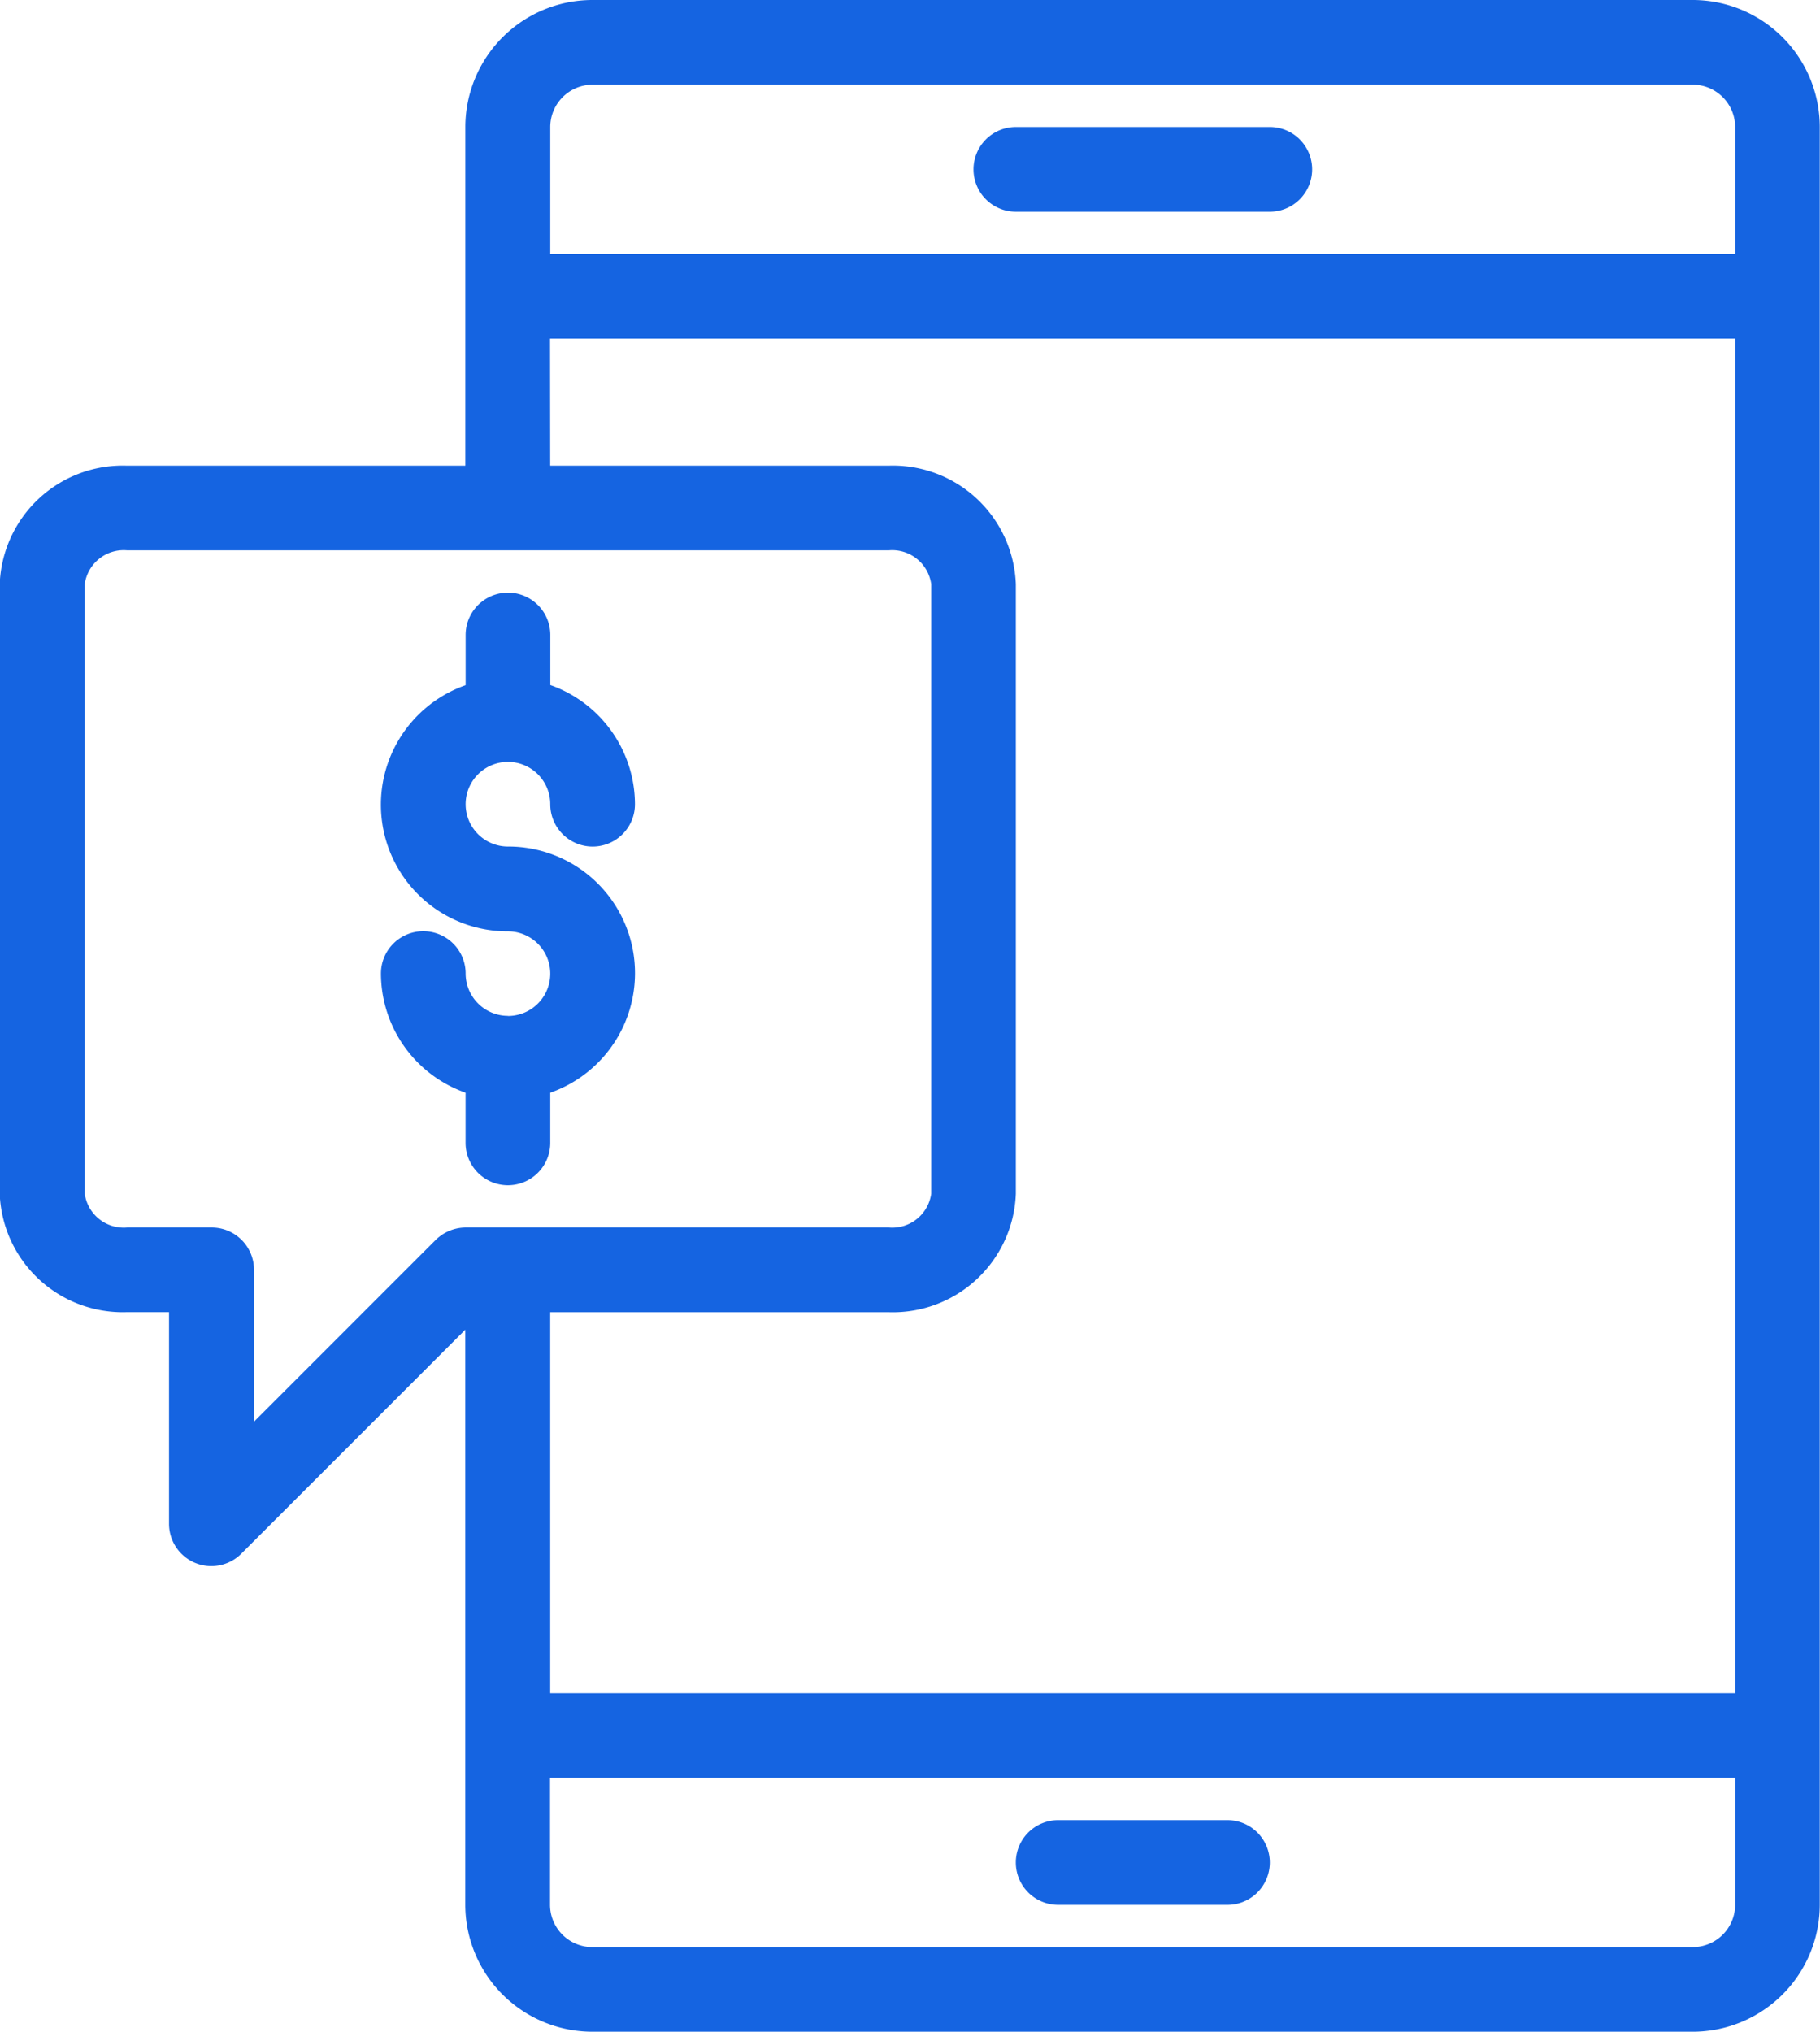
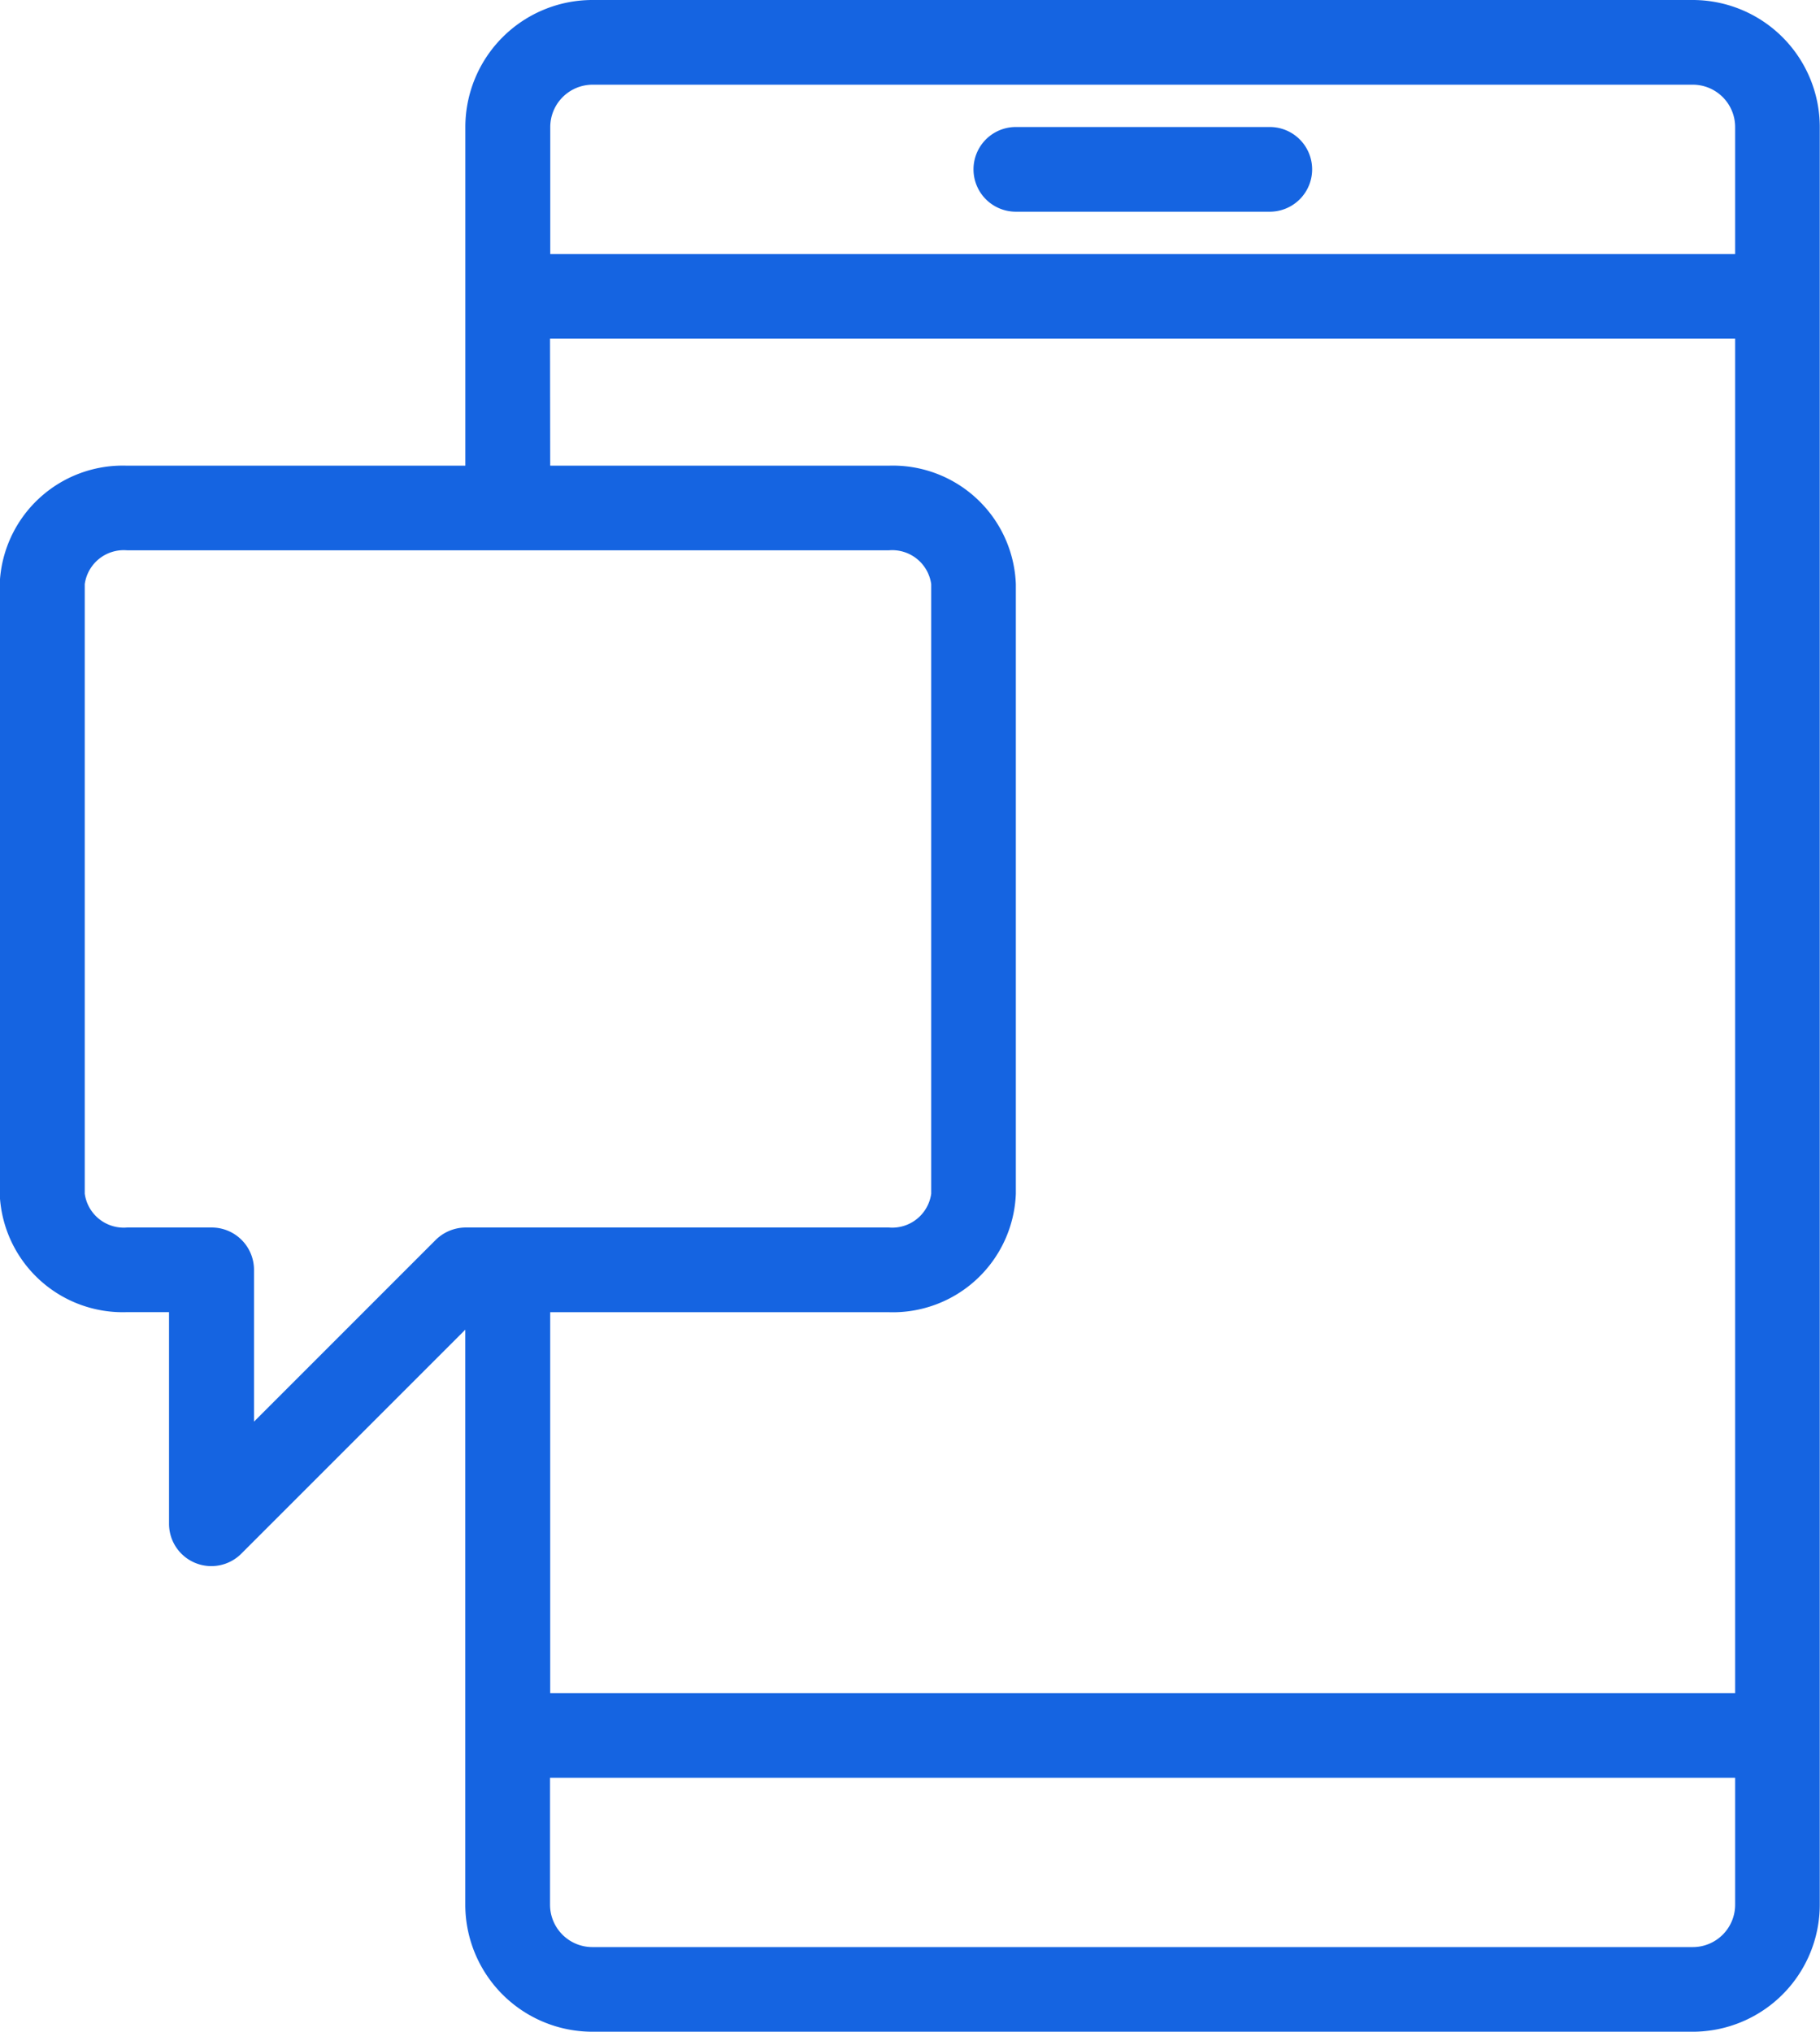
<svg xmlns="http://www.w3.org/2000/svg" width="31.355" height="35" viewBox="0 0 31.355 35">
  <g id="download_1_" data-name="download (1)" transform="translate(-206.295 -186.567)">
    <path id="Path_51083" data-name="Path 51083" d="M235.463,186.567H216.5a2.19,2.19,0,0,0-2.188,2.188v5.834h-5.834a2.121,2.121,0,0,0-2.188,2.041v10.5a2.121,2.121,0,0,0,2.188,2.041h.729v3.646a.729.729,0,0,0,1.245.515l3.859-3.859v9.906a2.19,2.19,0,0,0,2.188,2.188h18.959a2.19,2.19,0,0,0,2.188-2.188V188.755a2.19,2.19,0,0,0-2.188-2.188ZM216.5,188.026h18.959a.73.73,0,0,1,.729.729v2.188H215.775v-2.188a.73.73,0,0,1,.729-.729Zm-.729,4.375h20.417v23.334H215.774v-6.563h5.834a2.121,2.121,0,0,0,2.188-2.041v-10.5a2.121,2.121,0,0,0-2.188-2.042h-5.834Zm-5.1,16.041a.729.729,0,0,0-.729-.729h-1.458a.678.678,0,0,1-.729-.583v-10.5a.678.678,0,0,1,.729-.583h13.125a.678.678,0,0,1,.729.583v10.5a.678.678,0,0,1-.729.583h-7.292a.739.739,0,0,0-.516.214l-3.13,3.13Zm24.792,11.667H216.5a.73.73,0,0,1-.729-.729v-2.188h20.417v2.188a.73.73,0,0,1-.729.729Z" fill="#1564e1" />
    <path id="Path_51084" data-name="Path 51084" d="M388.565,211.71h4.375a.729.729,0,1,0,0-1.459h-4.375a.729.729,0,0,0,0,1.459Z" transform="translate(-164.769 -21.496)" fill="#1564e1" />
-     <path id="Path_51085" data-name="Path 51085" d="M399.381,525.97h-2.917a.729.729,0,1,0,0,1.459h2.917a.729.729,0,1,0,0-1.459Z" transform="translate(-171.939 -308.048)" fill="#1564e1" />
-     <path id="Path_51086" data-name="Path 51086" d="M279.524,304.361a.73.73,0,0,1-.729-.729.729.729,0,0,0-1.459,0,2.183,2.183,0,0,0,1.458,2.053v.864a.729.729,0,1,0,1.459,0v-.864a2.182,2.182,0,0,0-.729-4.241.729.729,0,1,1,.729-.729.729.729,0,1,0,1.459,0,2.184,2.184,0,0,0-1.458-2.053V297.8a.729.729,0,0,0-1.459,0v.864a2.182,2.182,0,0,0,.729,4.241.729.729,0,1,1,0,1.458Z" transform="translate(-64.478 -100.294)" fill="#1564e1" />
  </g>
</svg>